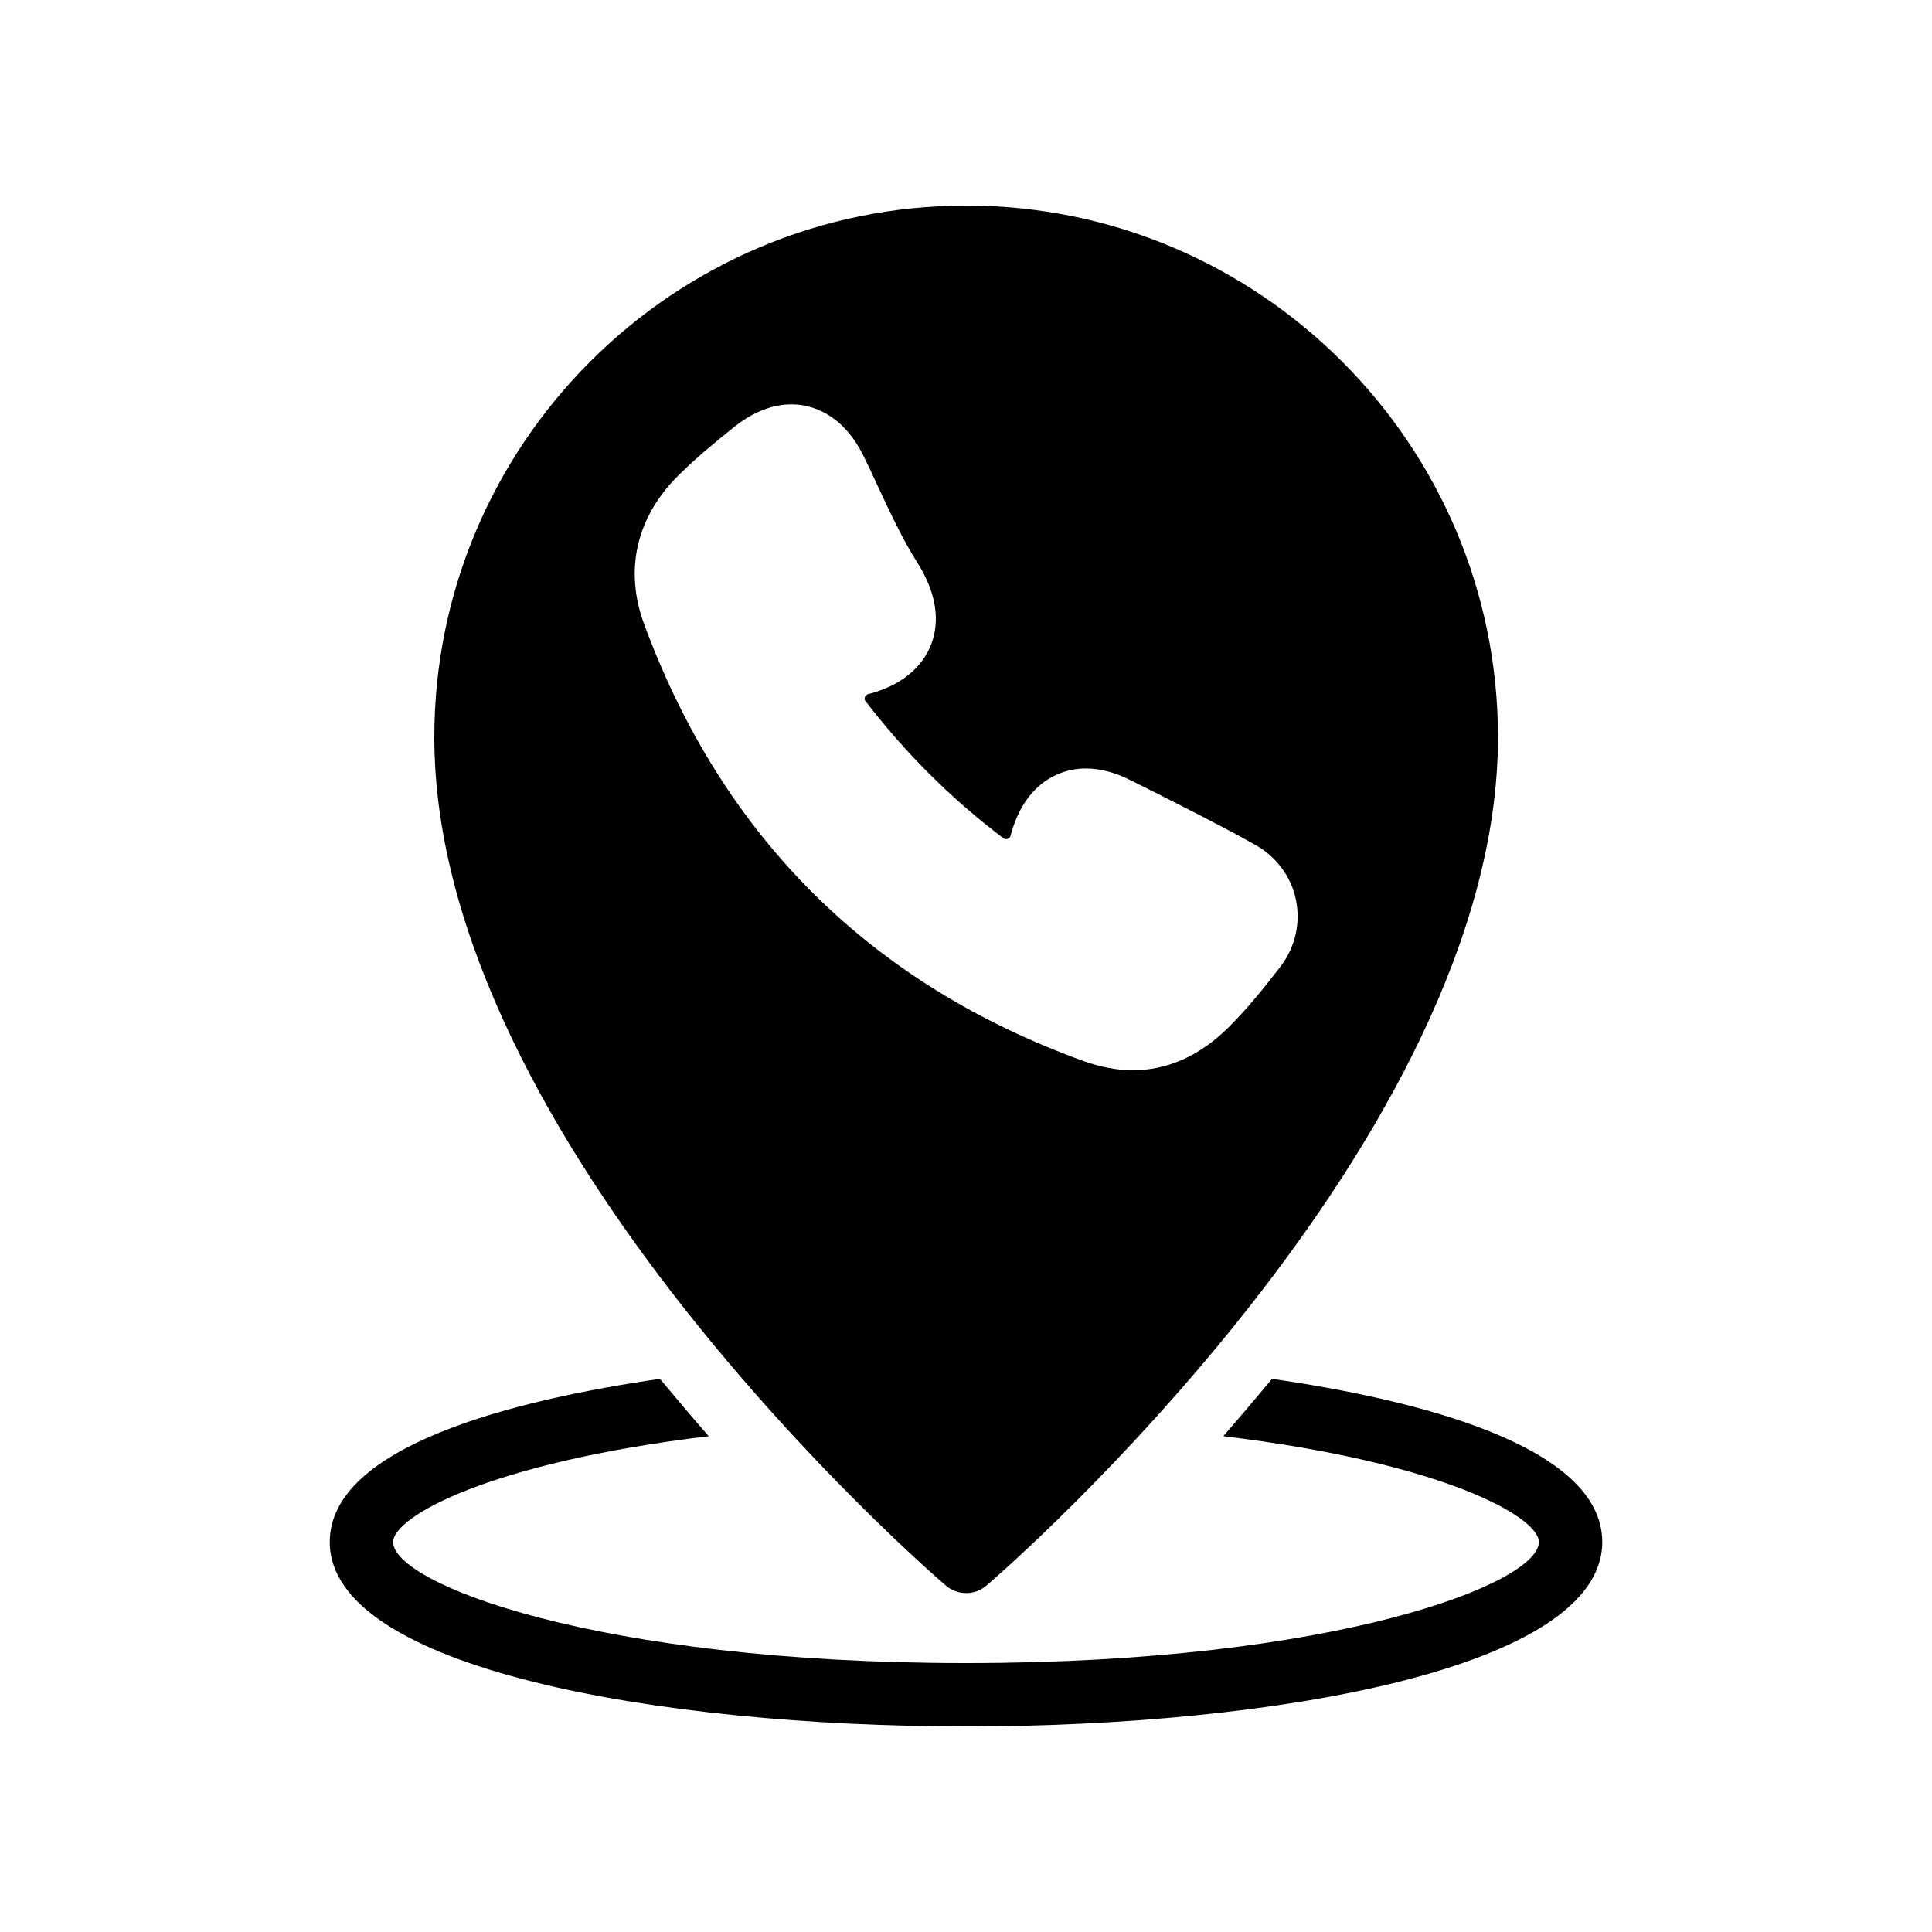
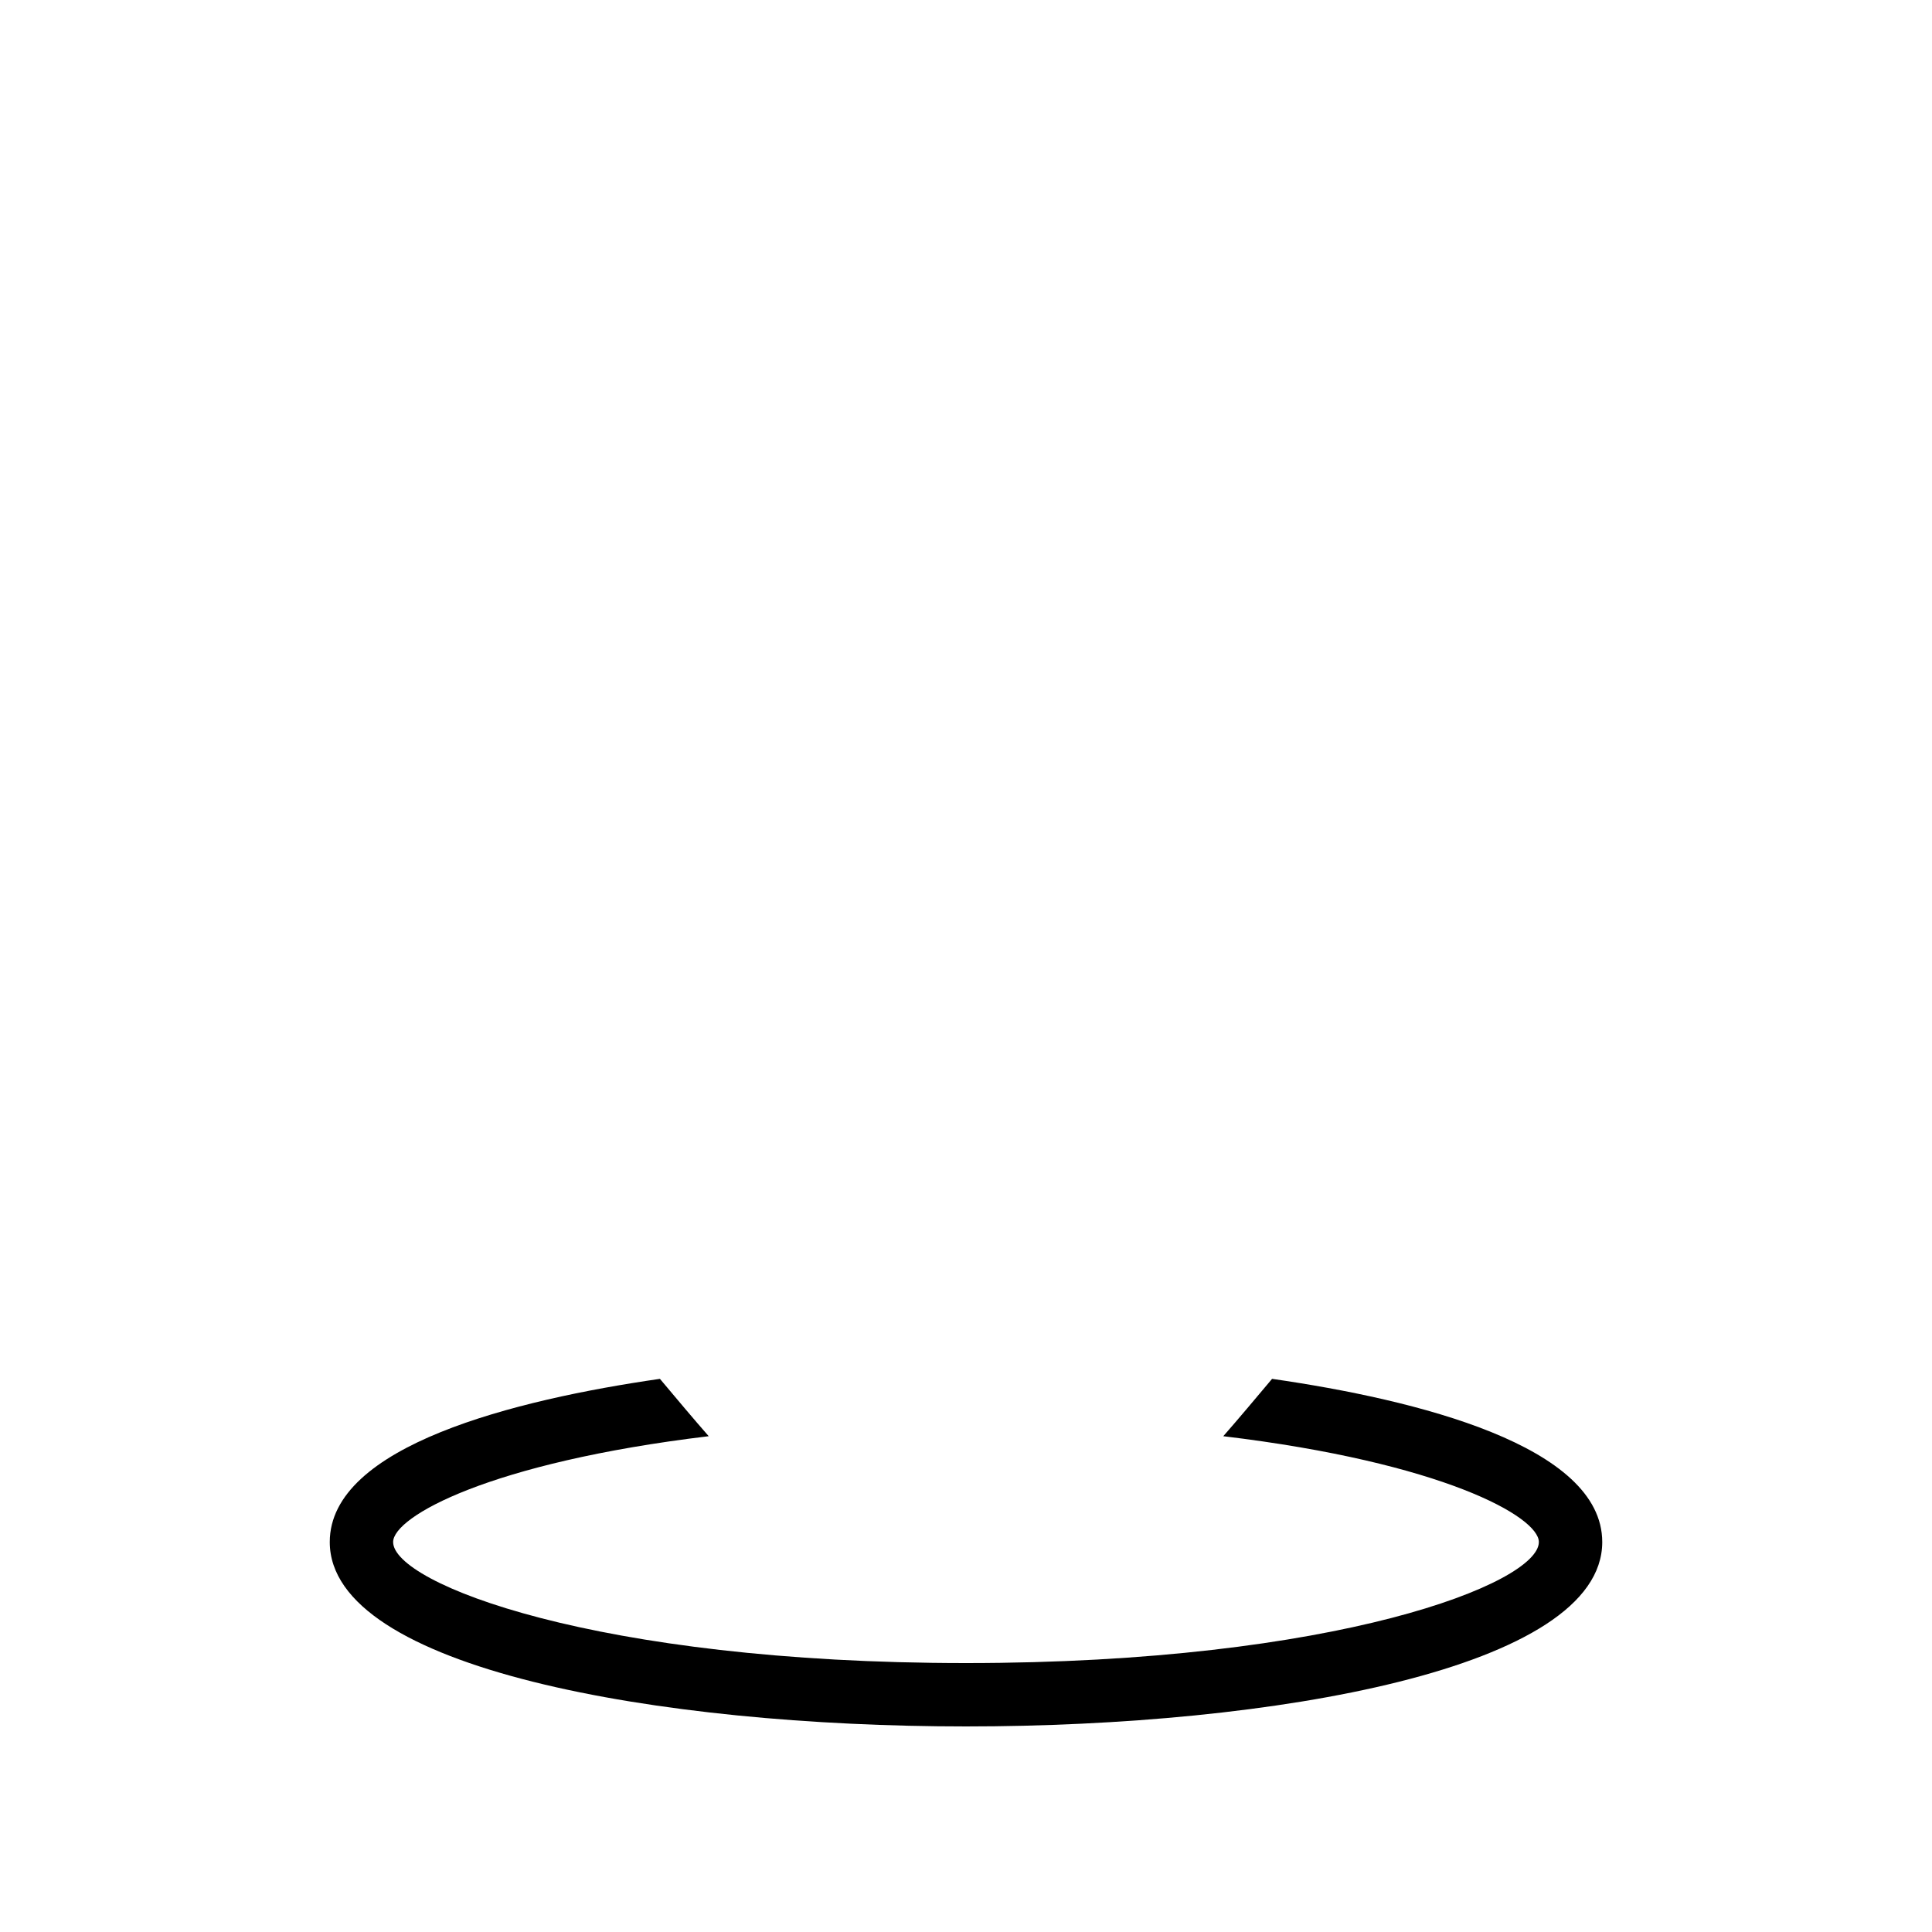
<svg xmlns="http://www.w3.org/2000/svg" fill="#000000" width="800px" height="800px" version="1.1" viewBox="144 144 512 512">
  <g>
    <path d="m481.11 509.41c-4.449 5.289-8.734 10.41-12.93 15.199 58.105 6.969 83.633 21.328 83.633 28.047-0.004 10.914-53.574 32.074-151.82 32.074s-151.81-21.16-151.81-32.074c0-6.719 25.527-21.074 83.633-28.047-4.199-4.785-8.48-9.906-12.93-15.199-38.375 5.543-87.496 17.719-87.496 43.242-0.004 33.586 87.406 48.871 168.61 48.871s168.61-15.281 168.61-48.871c-0.004-25.527-49.125-37.703-87.496-43.242z" />
-     <path d="m400.08 198.48c-77.754 0-140.98 63.227-140.98 140.9 0 106.72 129.9 220 135.44 224.7 1.594 1.426 3.527 2.098 5.543 2.098 1.93 0 3.863-0.672 5.457-2.098 5.543-4.703 135.44-117.98 135.44-224.7-0.004-77.672-63.23-140.9-140.9-140.9zm83.129 201.86c-4.113 5.289-8.566 10.914-13.77 16.039-7.559 7.473-16.121 11.254-25.273 11.254-4.113 0-8.398-0.84-12.762-2.352-56.598-20.41-95.812-59.371-116.64-115.71-5.457-14.609-2.098-28.801 9.406-39.969 4.785-4.703 9.992-8.902 14.777-12.762 7.809-6.047 14.527-6.215 18.895-5.207 4.281 1.008 10.41 4.031 14.863 12.93 1.512 3.023 2.938 6.129 4.367 9.238 3.191 6.801 6.215 13.266 9.992 19.23 6.215 9.824 5.457 17.215 3.695 21.746-1.68 4.367-5.879 10.16-16.039 13.016-0.168 0-0.418 0.086-0.586 0.086-0.672 0.336-0.84 0.586-0.926 0.84-0.25 0.672 0.086 1.008 0.168 1.09 10.582 13.77 22.504 25.695 36.441 36.273 0.336 0.332 0.754 0.332 1.176 0.25 0.336-0.168 0.586-0.336 0.758-0.672 0-0.086 0-0.168 0.086-0.336 2.688-9.992 8.145-14.273 12.258-16.039 4.031-1.848 10.75-3.023 19.734 1.594l7.055 3.527c8.398 4.281 17.129 8.648 25.527 13.352 5.711 3.106 9.738 8.48 11 14.609 1.336 6.215-0.176 12.766-4.207 17.973z" />
  </g>
</svg>